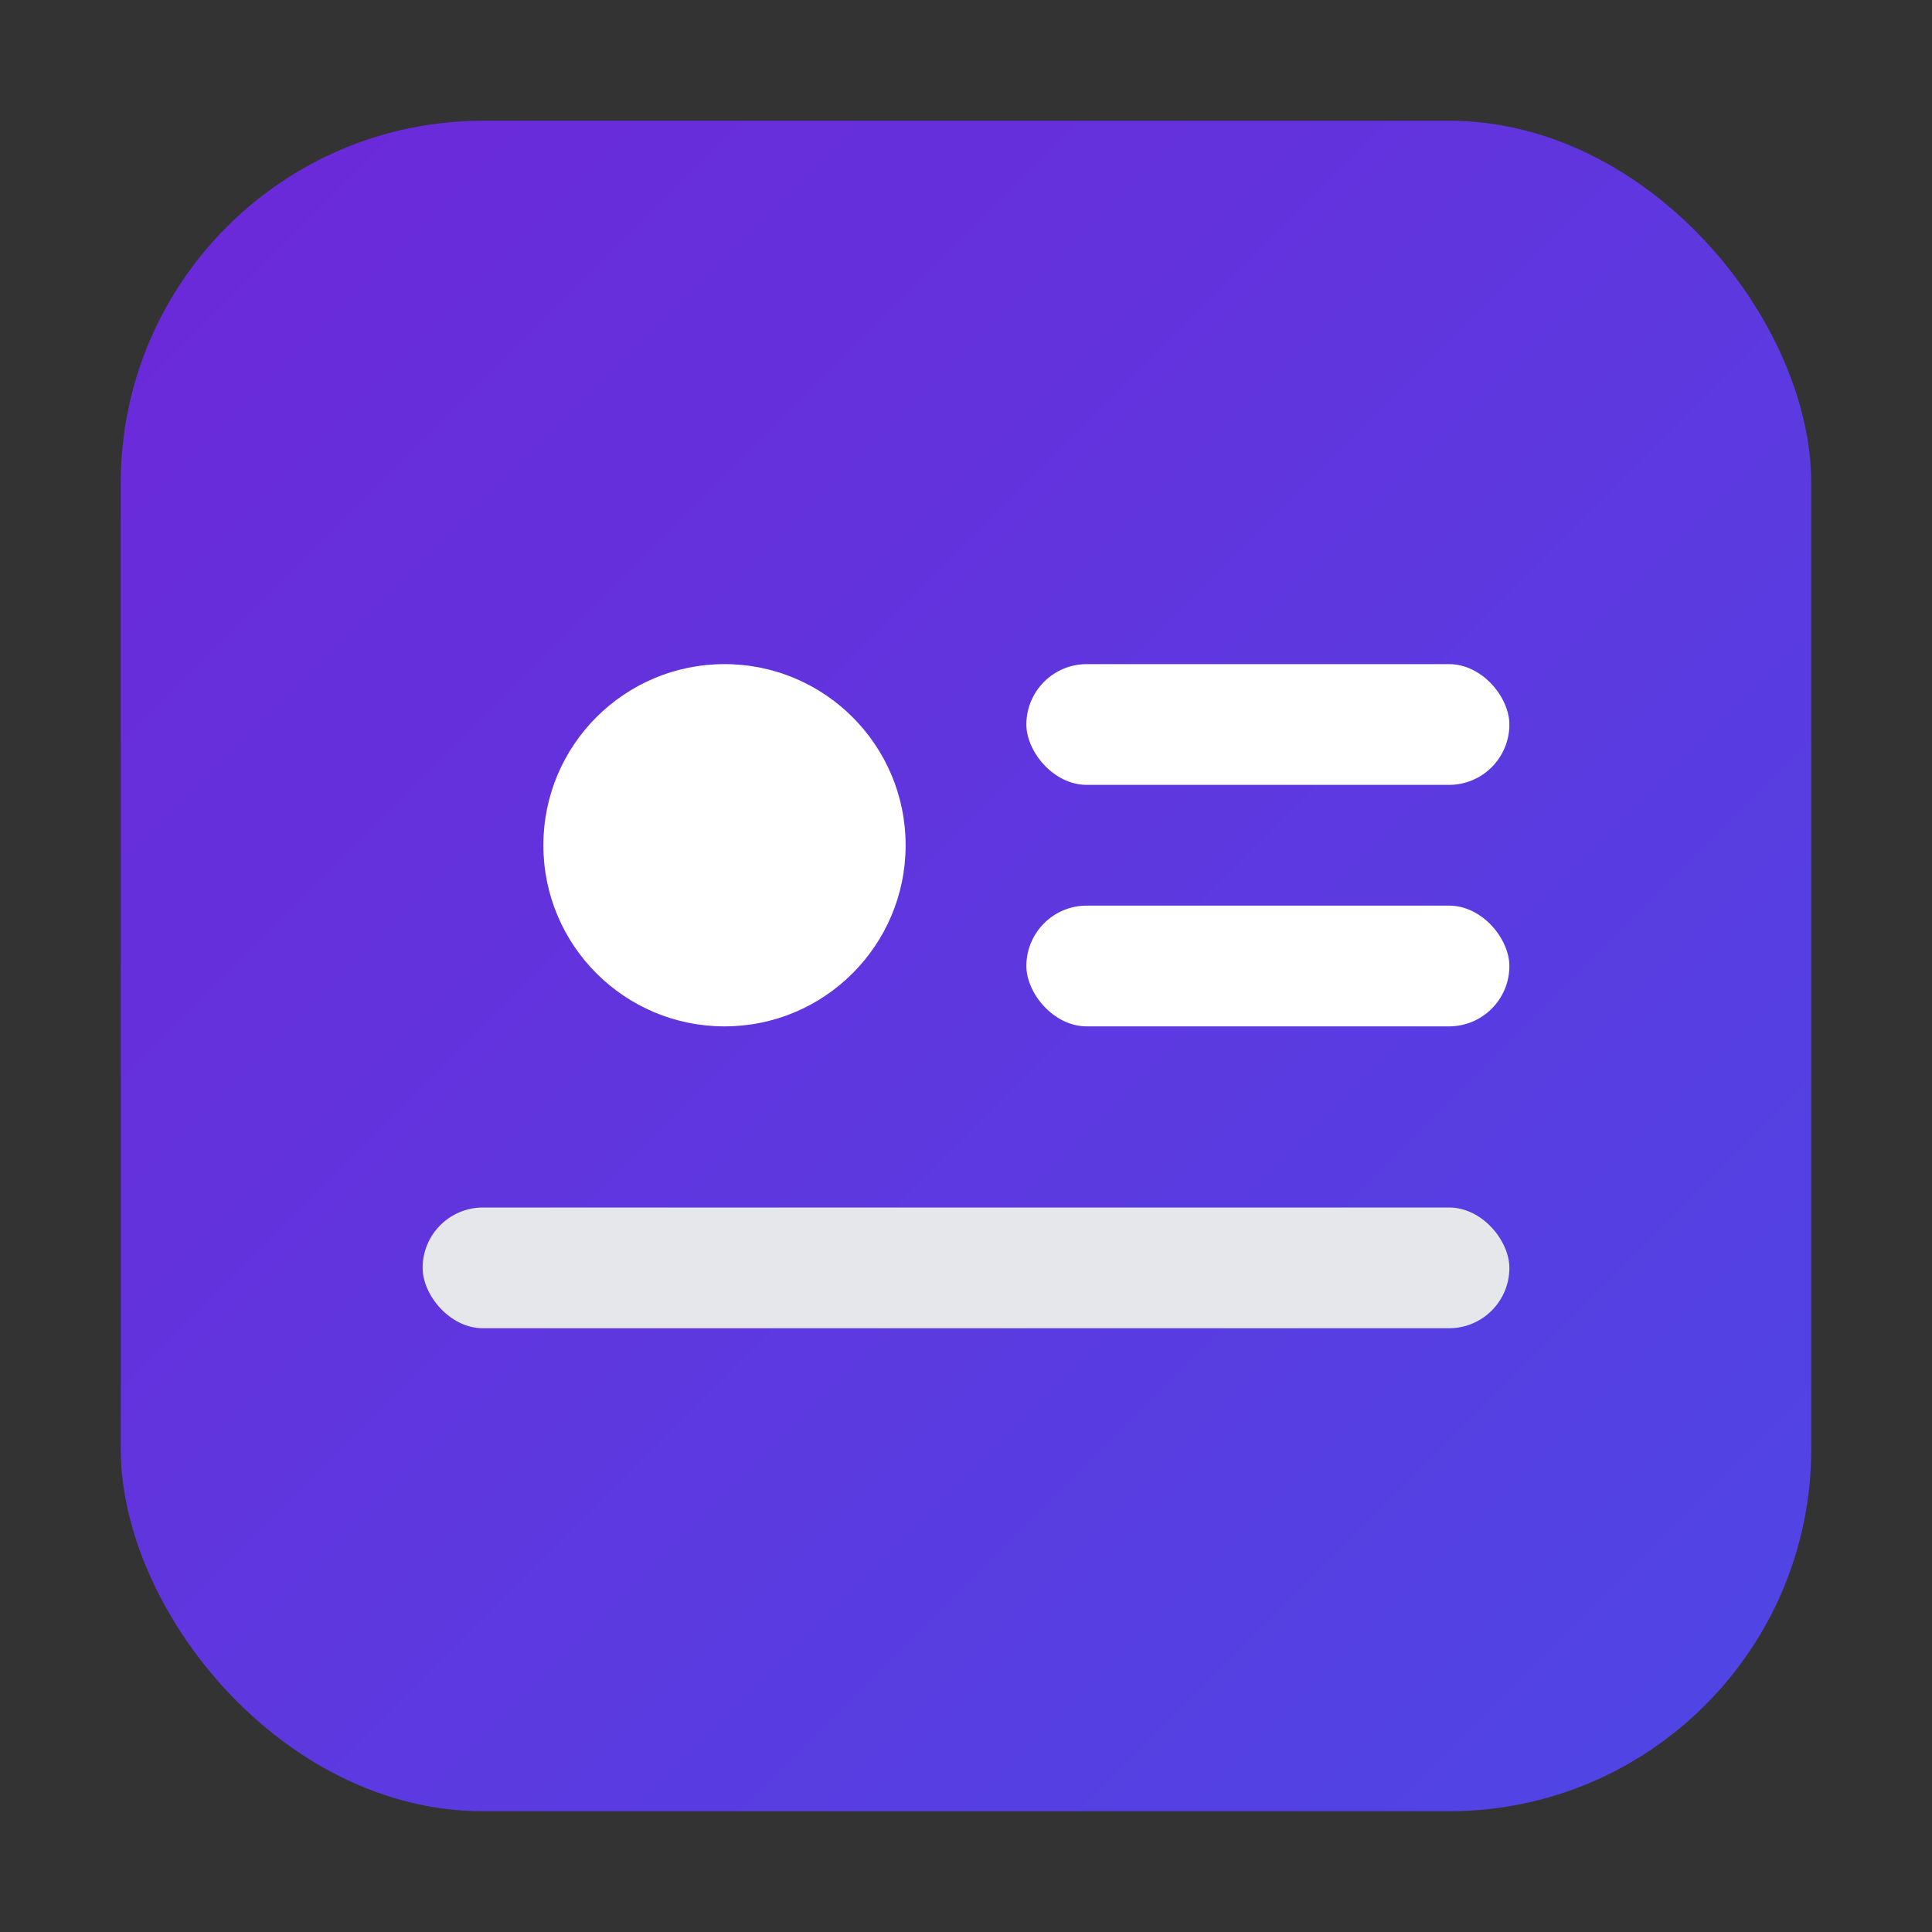
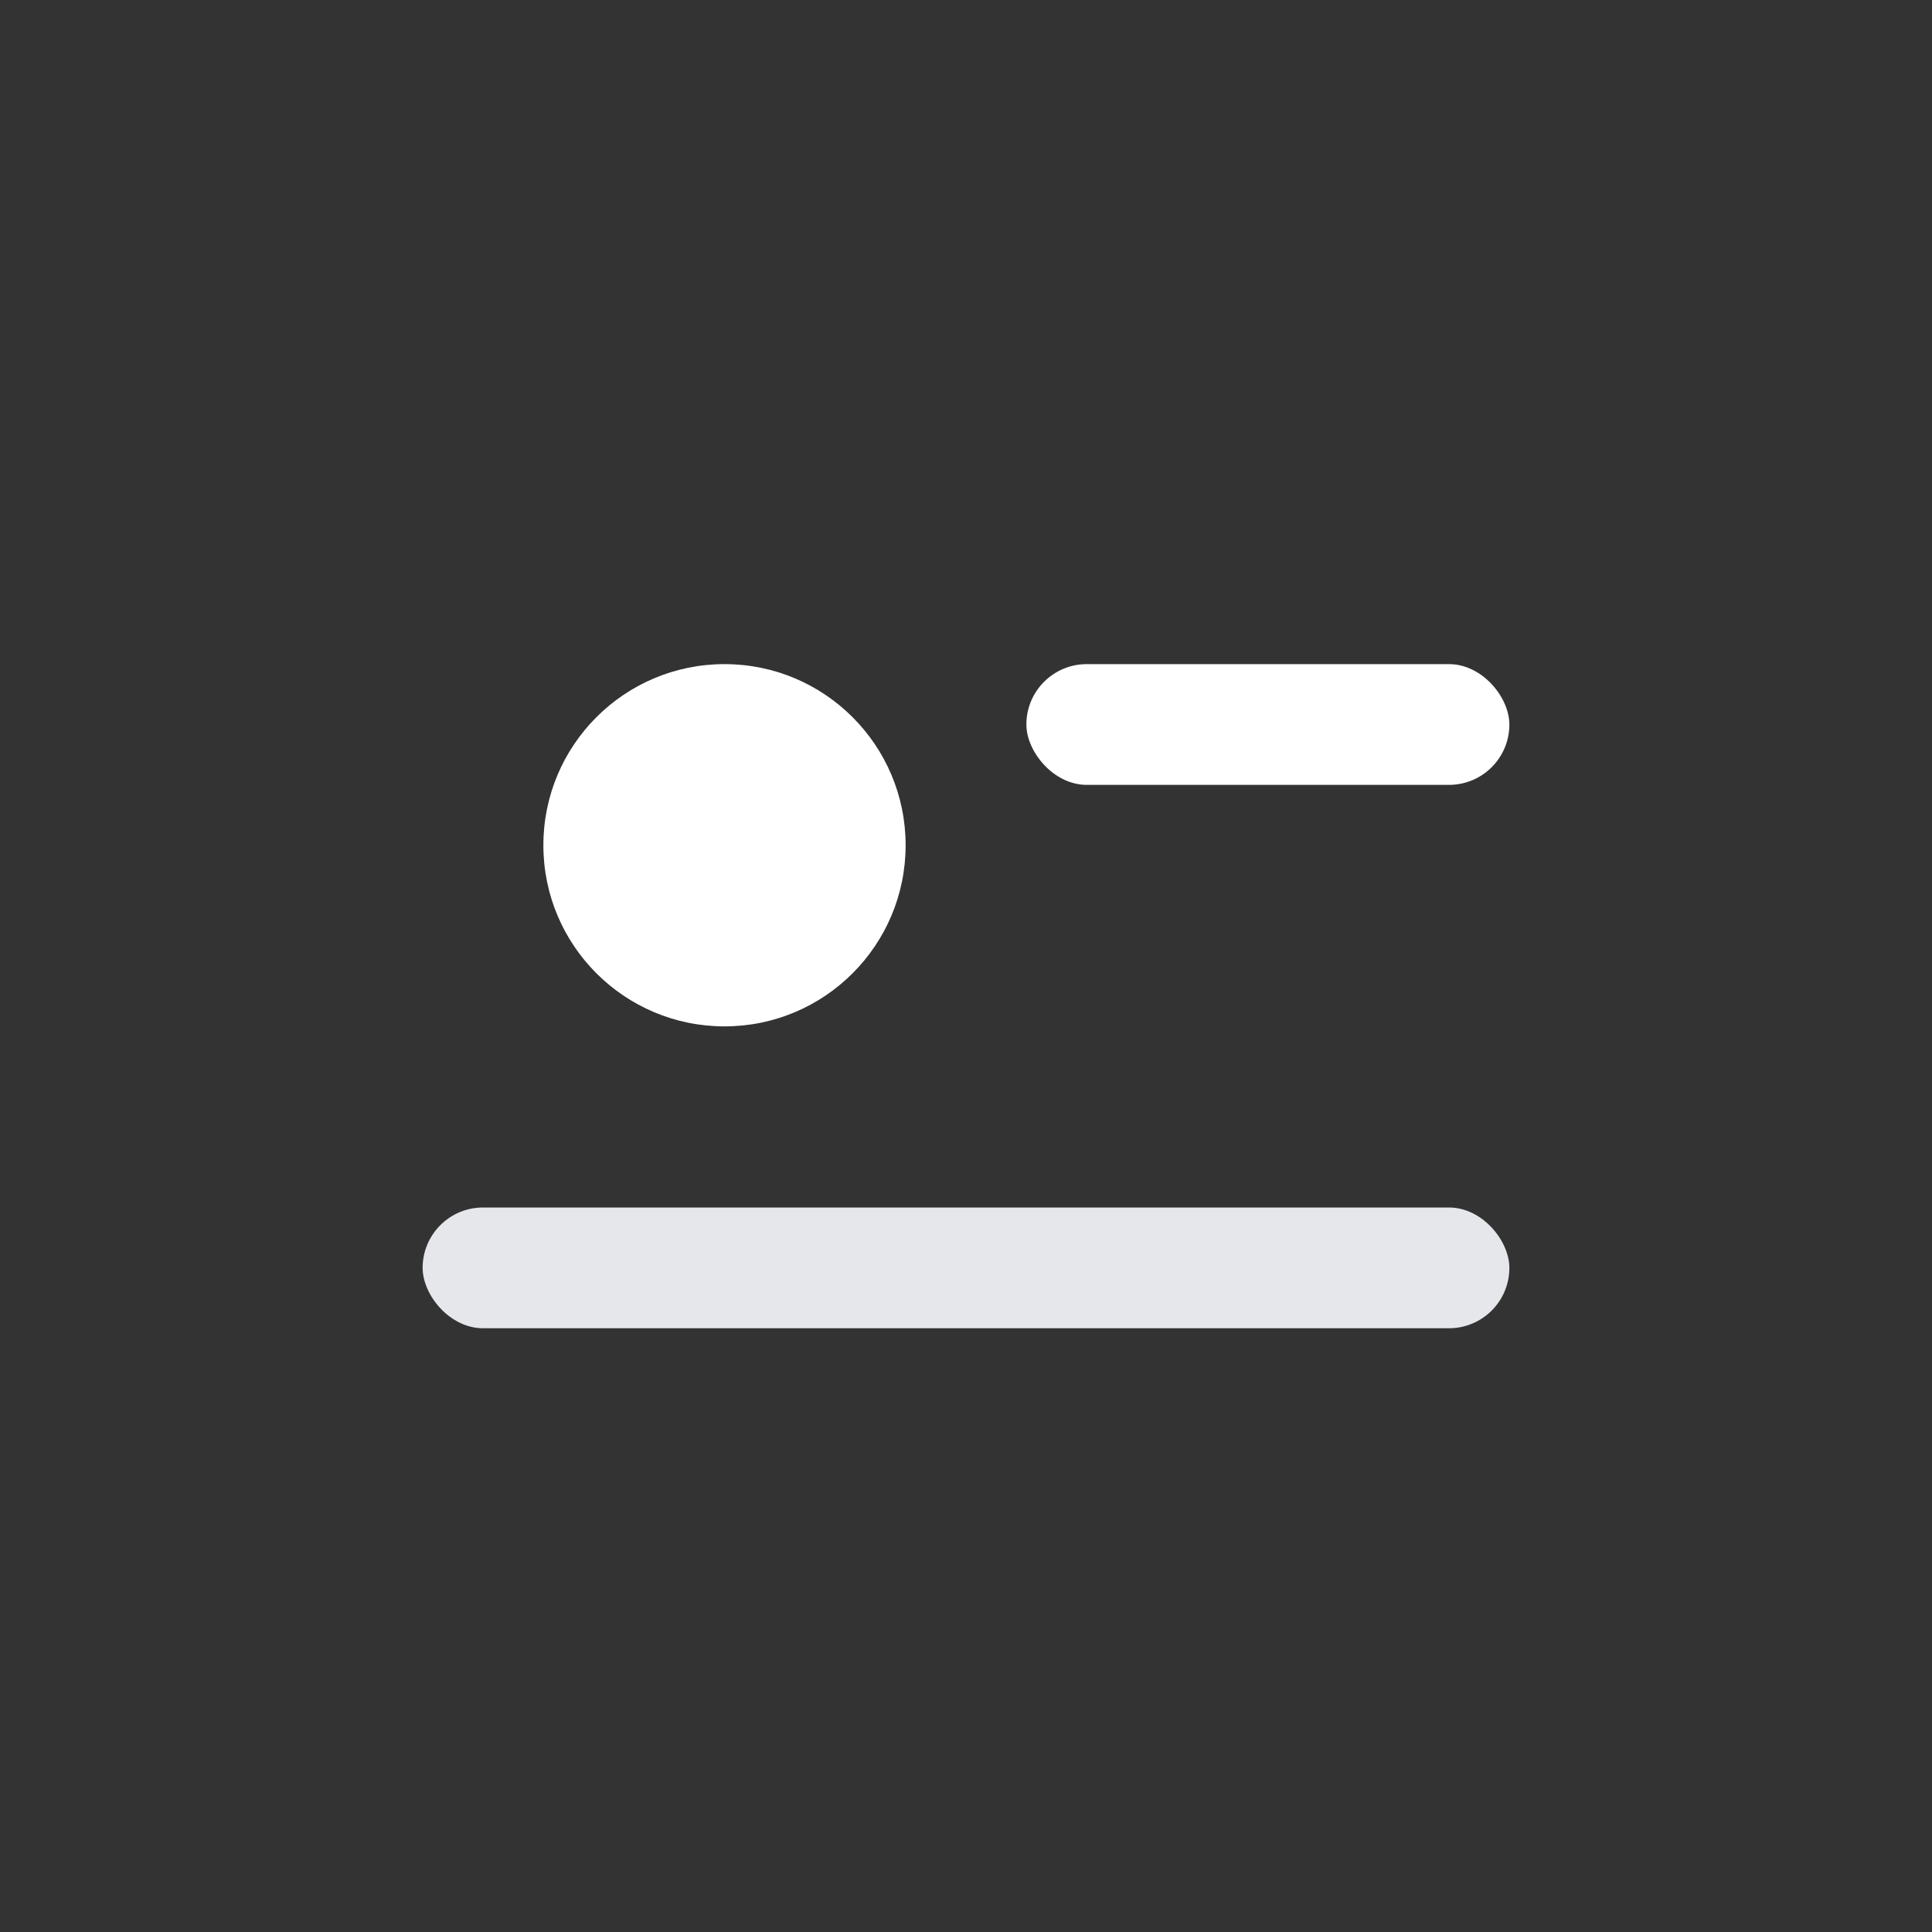
<svg xmlns="http://www.w3.org/2000/svg" viewBox="0 0 64 64">
  <rect x="0" y="0" width="64" height="64" fill="#333333" stroke="none" />
  <defs>
    <linearGradient id="g" x1="0" y1="0" x2="1" y2="1">
      <stop offset="0%" stop-color="#6d28d9" />
      <stop offset="100%" stop-color="#4f46e5" />
    </linearGradient>
  </defs>
-   <rect x="4" y="4" width="56" height="56" rx="12" fill="url(#g)" />
  <circle cx="24" cy="28" r="6" fill="#fff" />
  <rect x="34" y="22" width="16" height="4" rx="2" fill="#fff" />
-   <rect x="34" y="30" width="16" height="4" rx="2" fill="#fff" />
  <rect x="14" y="40" width="36" height="4" rx="2" fill="#e5e7eb" />
</svg>